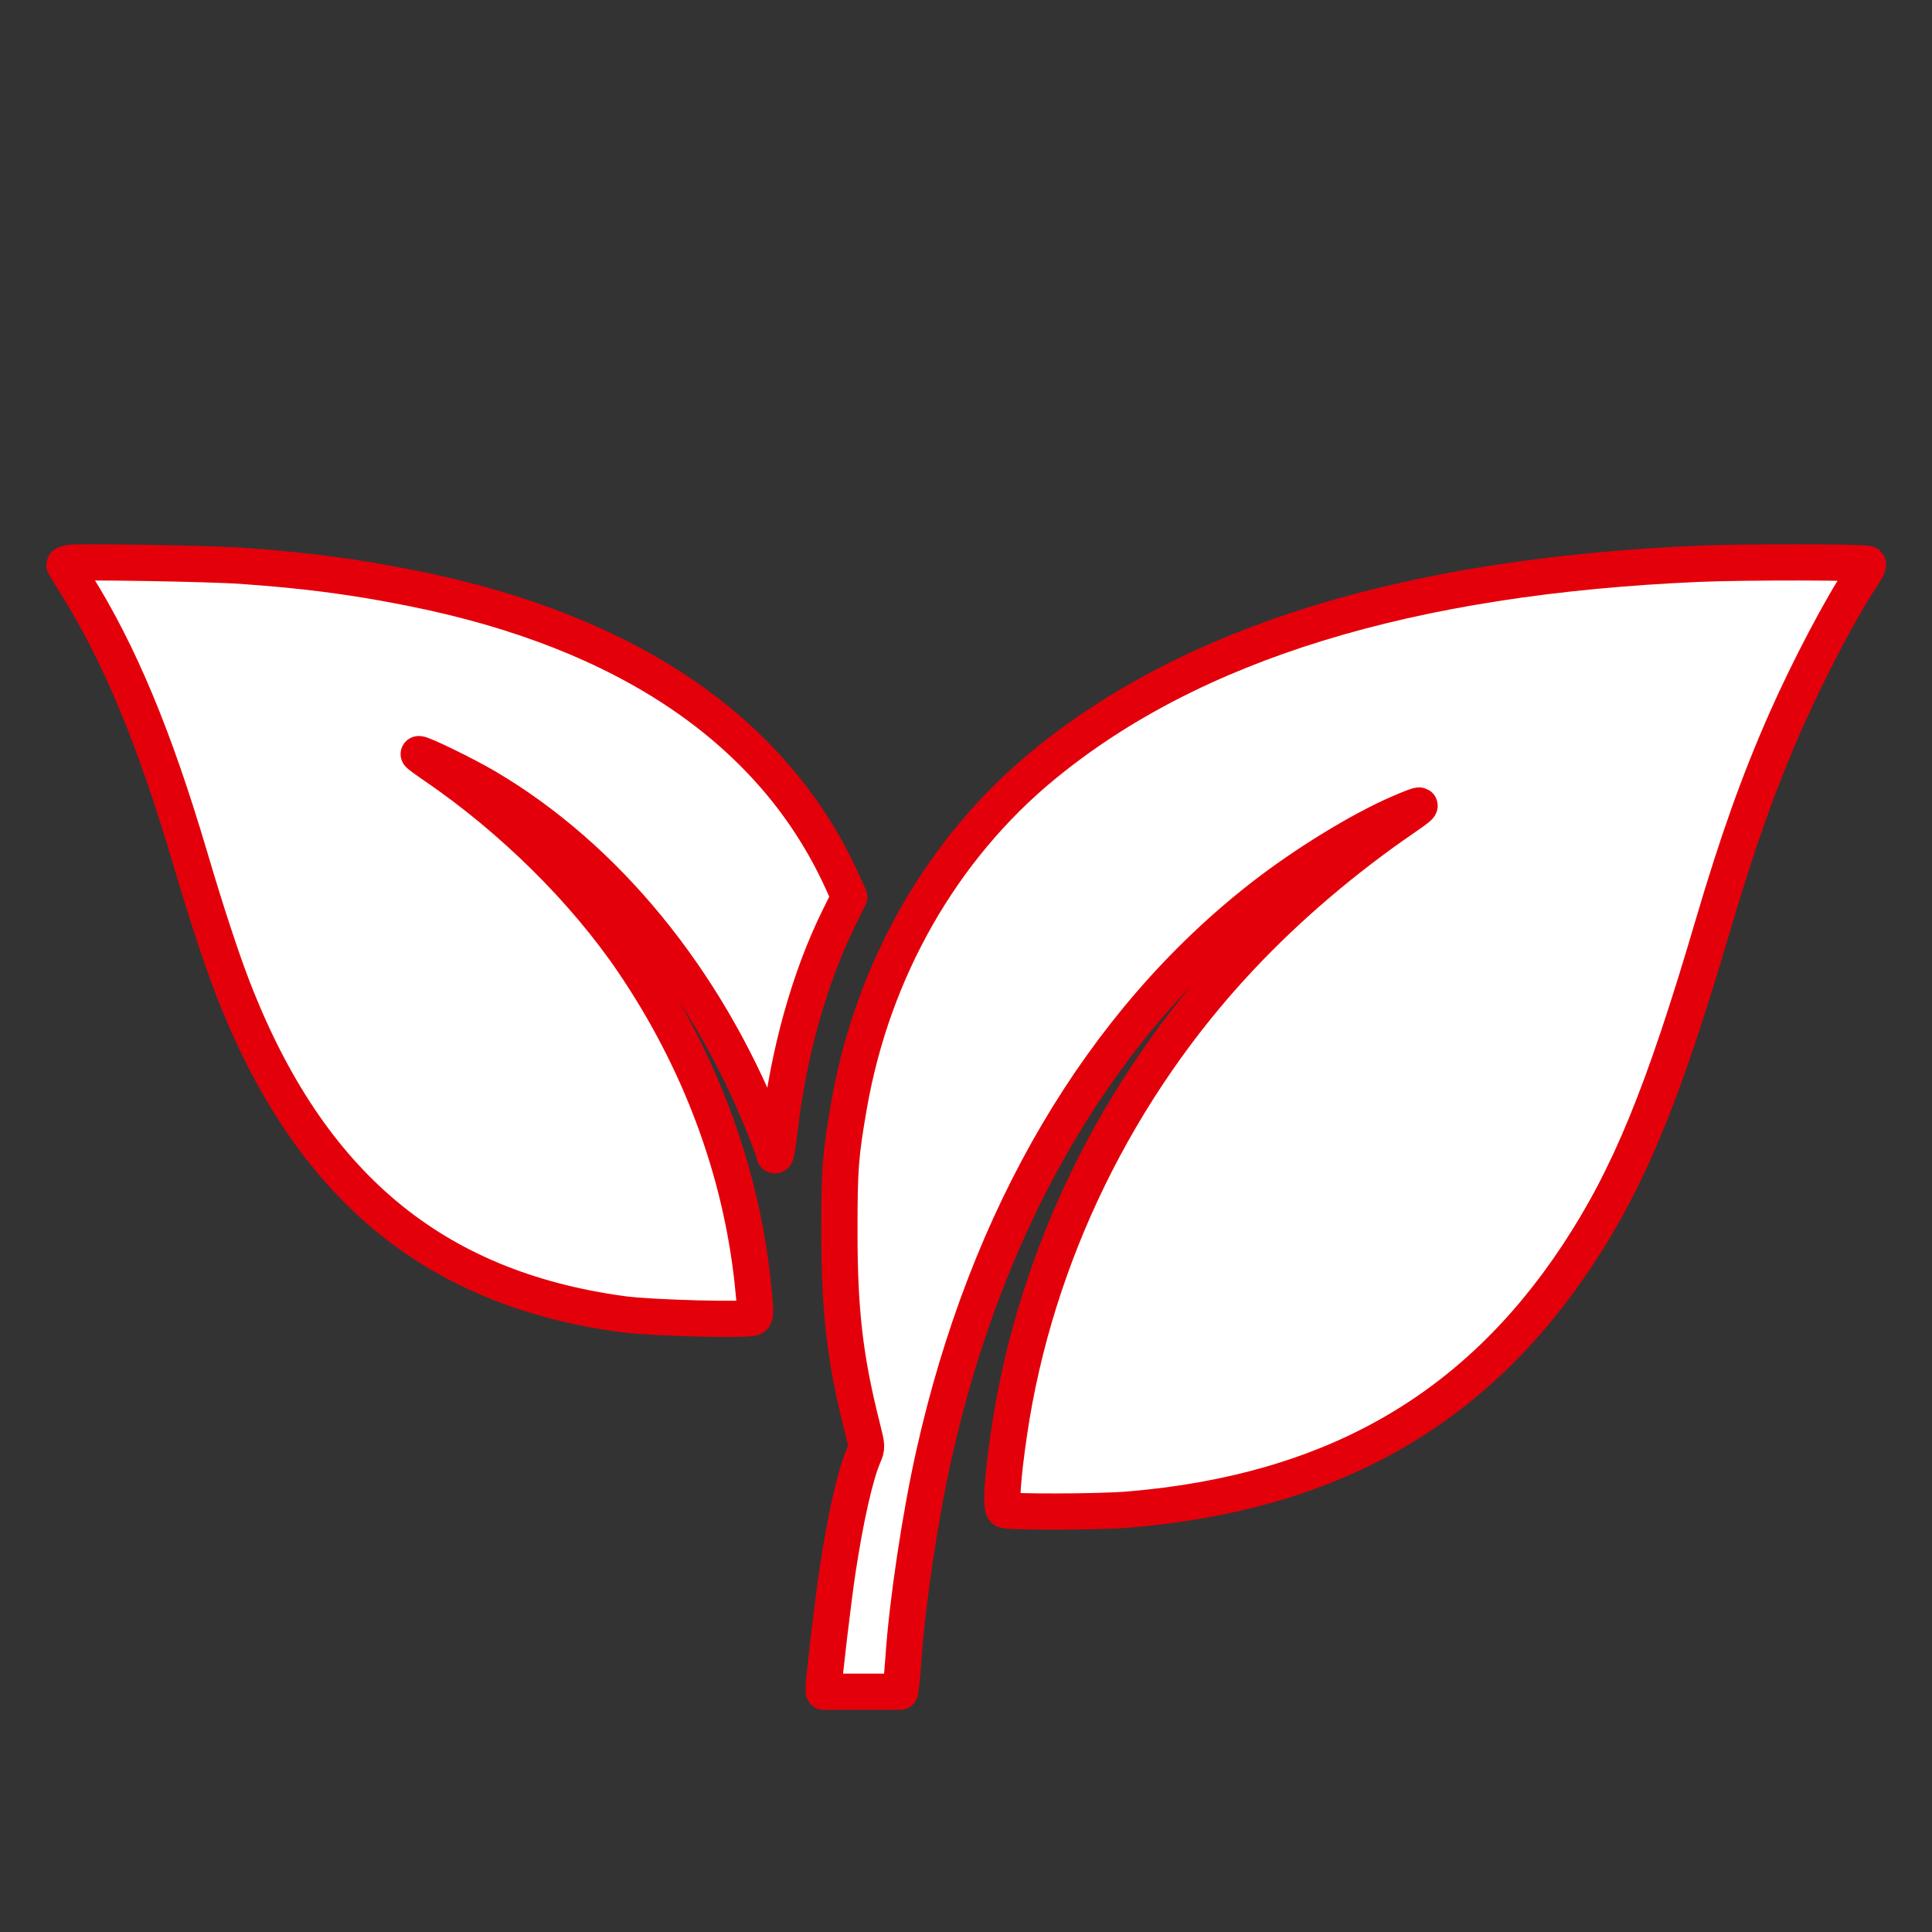
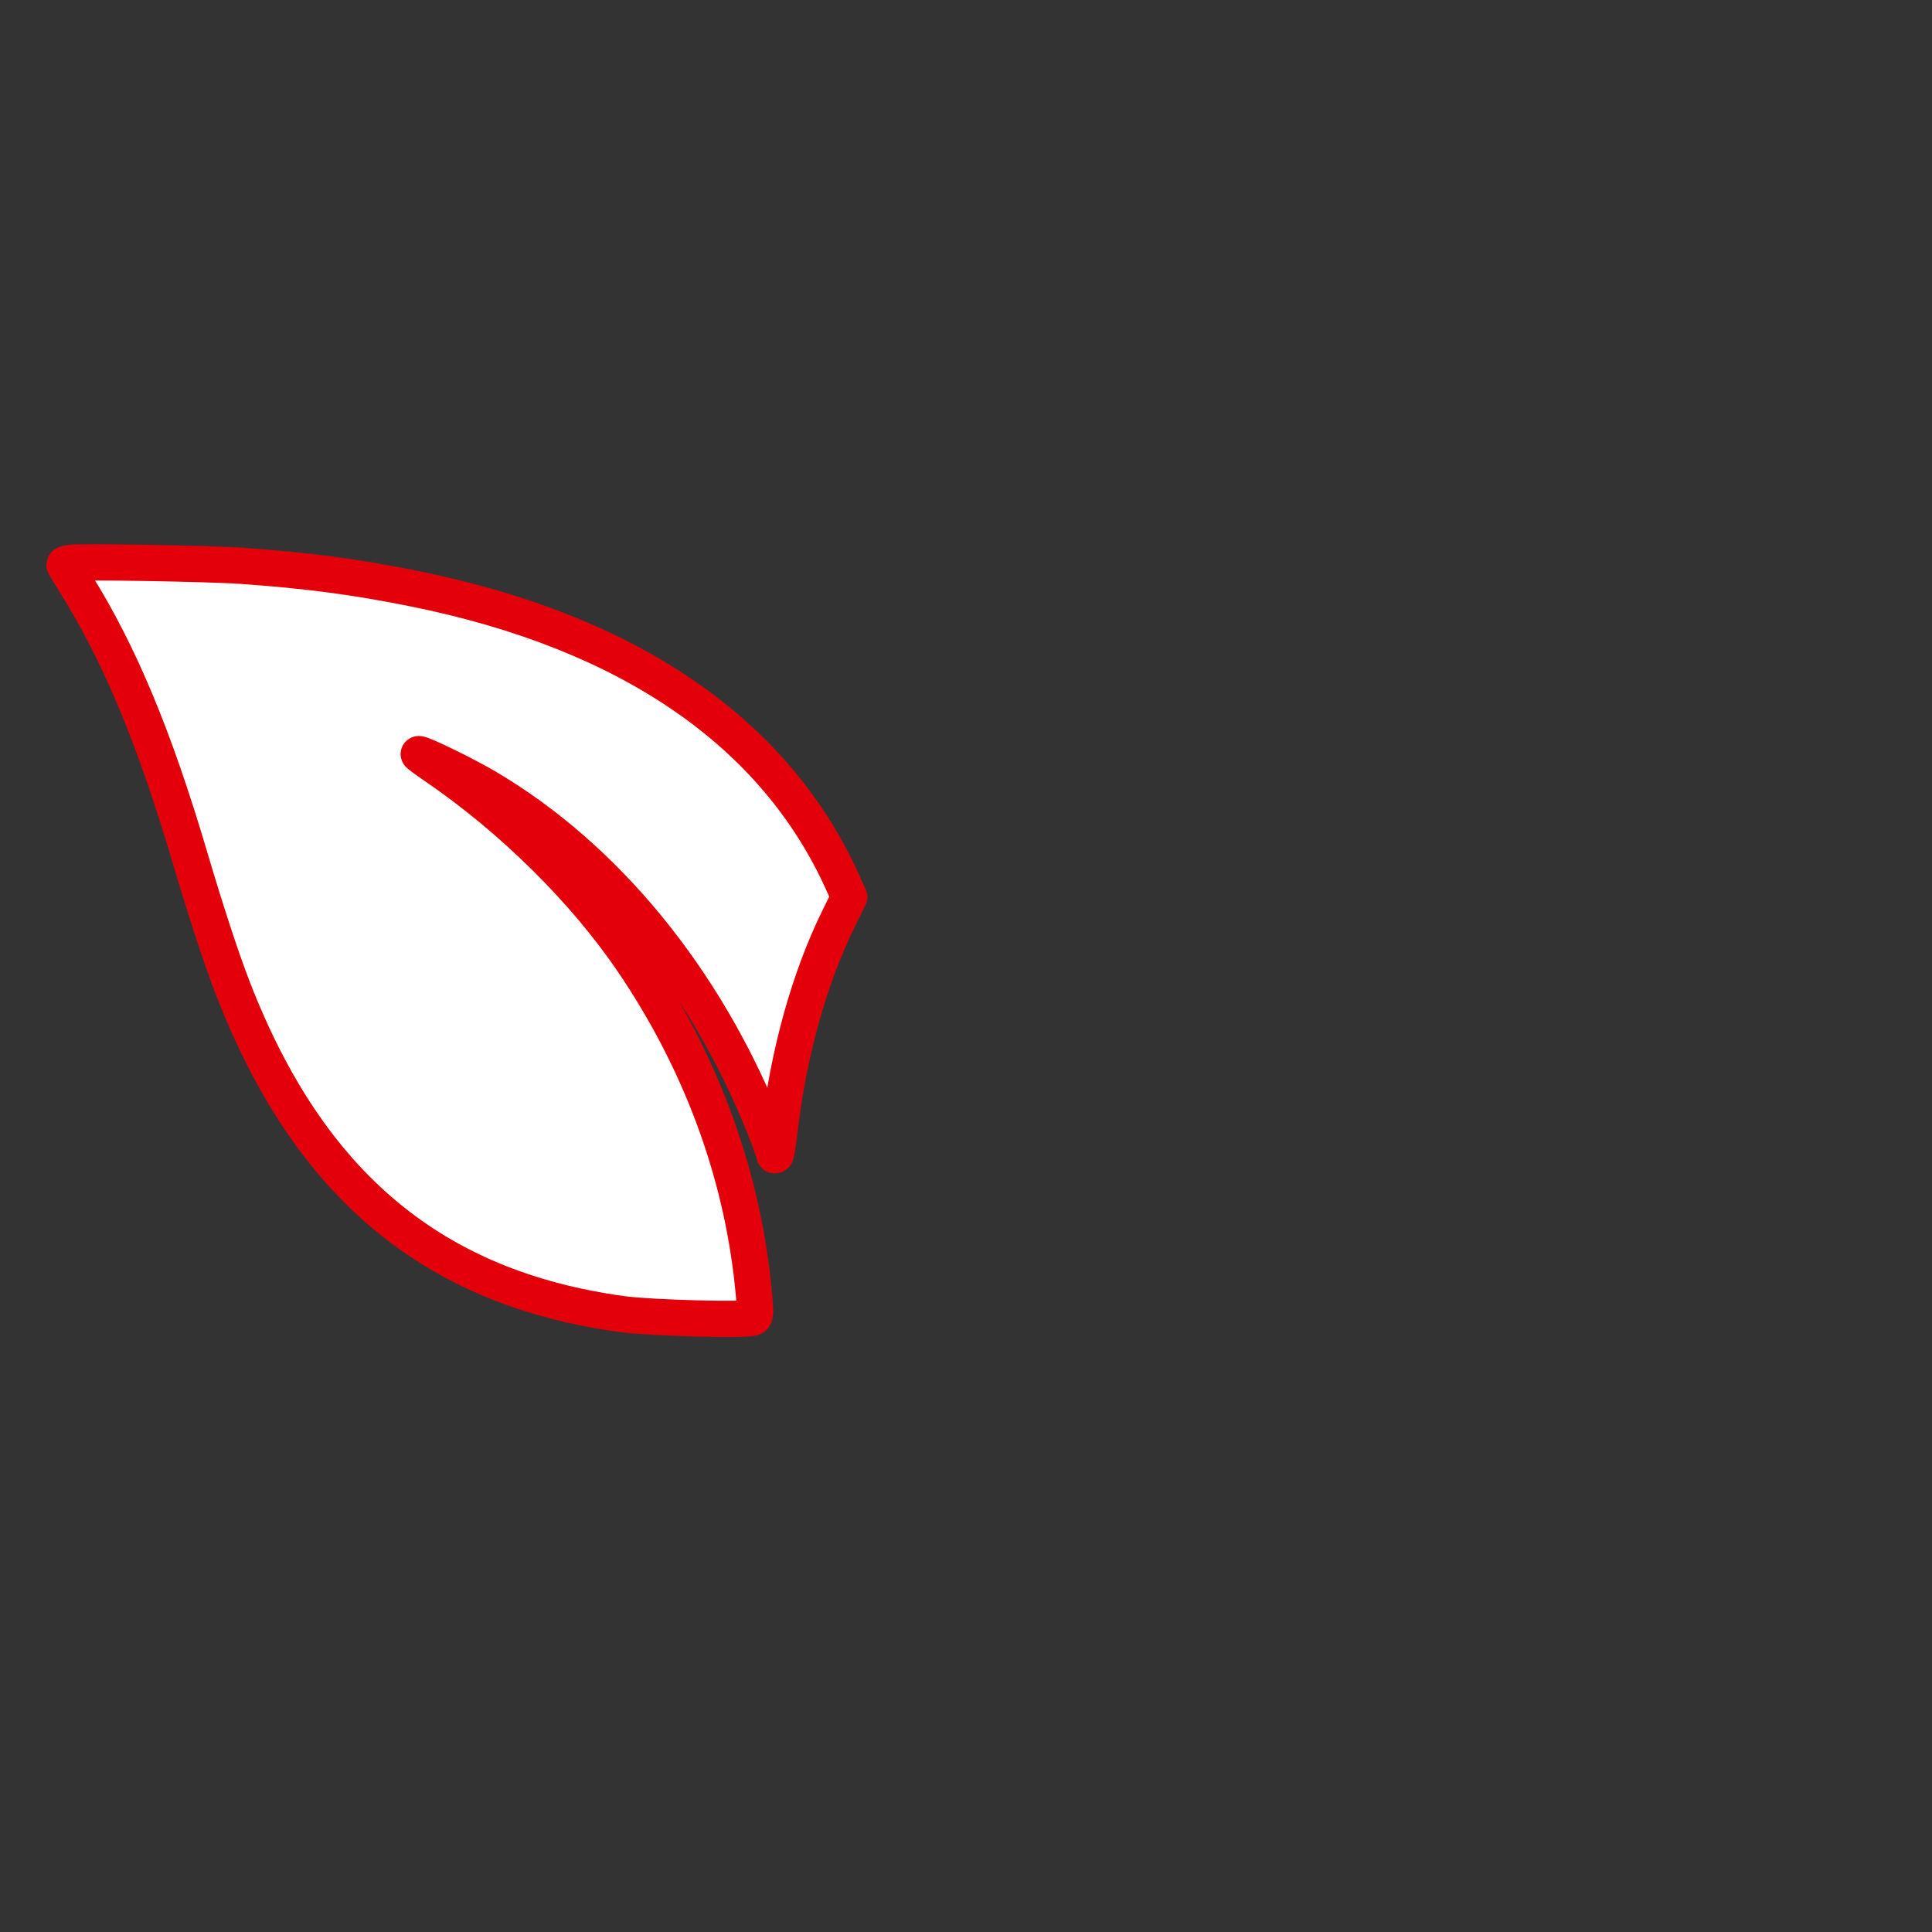
<svg xmlns="http://www.w3.org/2000/svg" clip-rule="evenodd" fill-rule="evenodd" stroke-linejoin="round" stroke-miterlimit="2" viewBox="0 0 800 800">
  <rect x="0" y="0" width="800" height="800" fill="#333333" stroke="none" />
  <g fill="#fff" fill-rule="nonzero" stroke="#e3000a" stroke-width="17.5" transform="matrix(.857 0 0 .857 26.613 232.581)">
    <path d="m2.333.622c-1.238.283-2.286.675-2.286.855 0 .184 2.614 4.524 5.822 9.667 20.927 33.55 37.702 73.809 54.721 131.333 8.003 27.048 15.357 49.455 21.005 64 36.758 94.667 96.493 144.582 187.976 157.078 14 1.912 61.17 3.123 63.333 1.625 1.222-.846 1.185-3.275-.253-16.798-5.786-54.381-25.534-107.368-57.717-154.857-23.518-34.704-58.411-69.211-95.839-94.781-4.667-3.188-8.177-5.791-7.81-5.791 2.07 0 22.762 10.124 32.762 16.029 57.59 34.009 105.503 92.543 134.065 163.781 2.673 6.666 4.887 12.73 4.887 13.381 0 .666.294.897.667.523.368-.368 1.265-5.904 2.006-12.381 4.213-36.857 14.437-73.394 28.541-101.999l5.072-10.286-3.273-7.238c-32.801-72.552-103.394-120.887-207.013-141.741-28.444-5.725-51.142-8.733-83.047-11.006-15.905-1.133-80.075-2.203-83.619-1.394z" />
-     <path d="m789.475 1.024c-140.19 6.081-244.529 38.179-316.476 97.356-48.99 40.295-82.501 99.049-93.867 164.573-4.138 23.856-4.609 30.095-4.609 61.048 0 38.19 2.679 61.116 11.007 94.19 2.422 9.619 2.422 9.619.522 14.095-3.993 9.409-8.676 30.286-12.498 55.715-2.032 13.523-6.555 51.635-6.555 55.238v2.761h36.857l.524-3.761c.287-2.06.8-7.858 1.134-12.81 1.784-26.431 8.008-68 14.632-97.714 25.752-115.524 80.875-209.113 158.948-269.869 20.286-15.786 46.895-32.125 65.429-40.175 12.952-5.626 13.5-5.257 2.952 1.986-29.238 20.077-55.993 42.879-79.072 67.391-59.577 63.276-99.342 144.857-111.83 229.429-3.319 22.476-4.224 36.487-2.431 37.63 1.891 1.205 45.619 1.107 60.381-.136 97.238-8.185 166.898-47.686 216.607-122.827 24.927-37.68 41.463-77.905 65.224-158.667 12.133-41.238 22.535-70.426 35.705-100.19 10.872-24.572 26.878-54.975 36.149-68.667 2.192-3.238 3.639-6.105 3.267-6.476-1.009-1.009-59.524-1.095-82-.12z" />
  </g>
</svg>